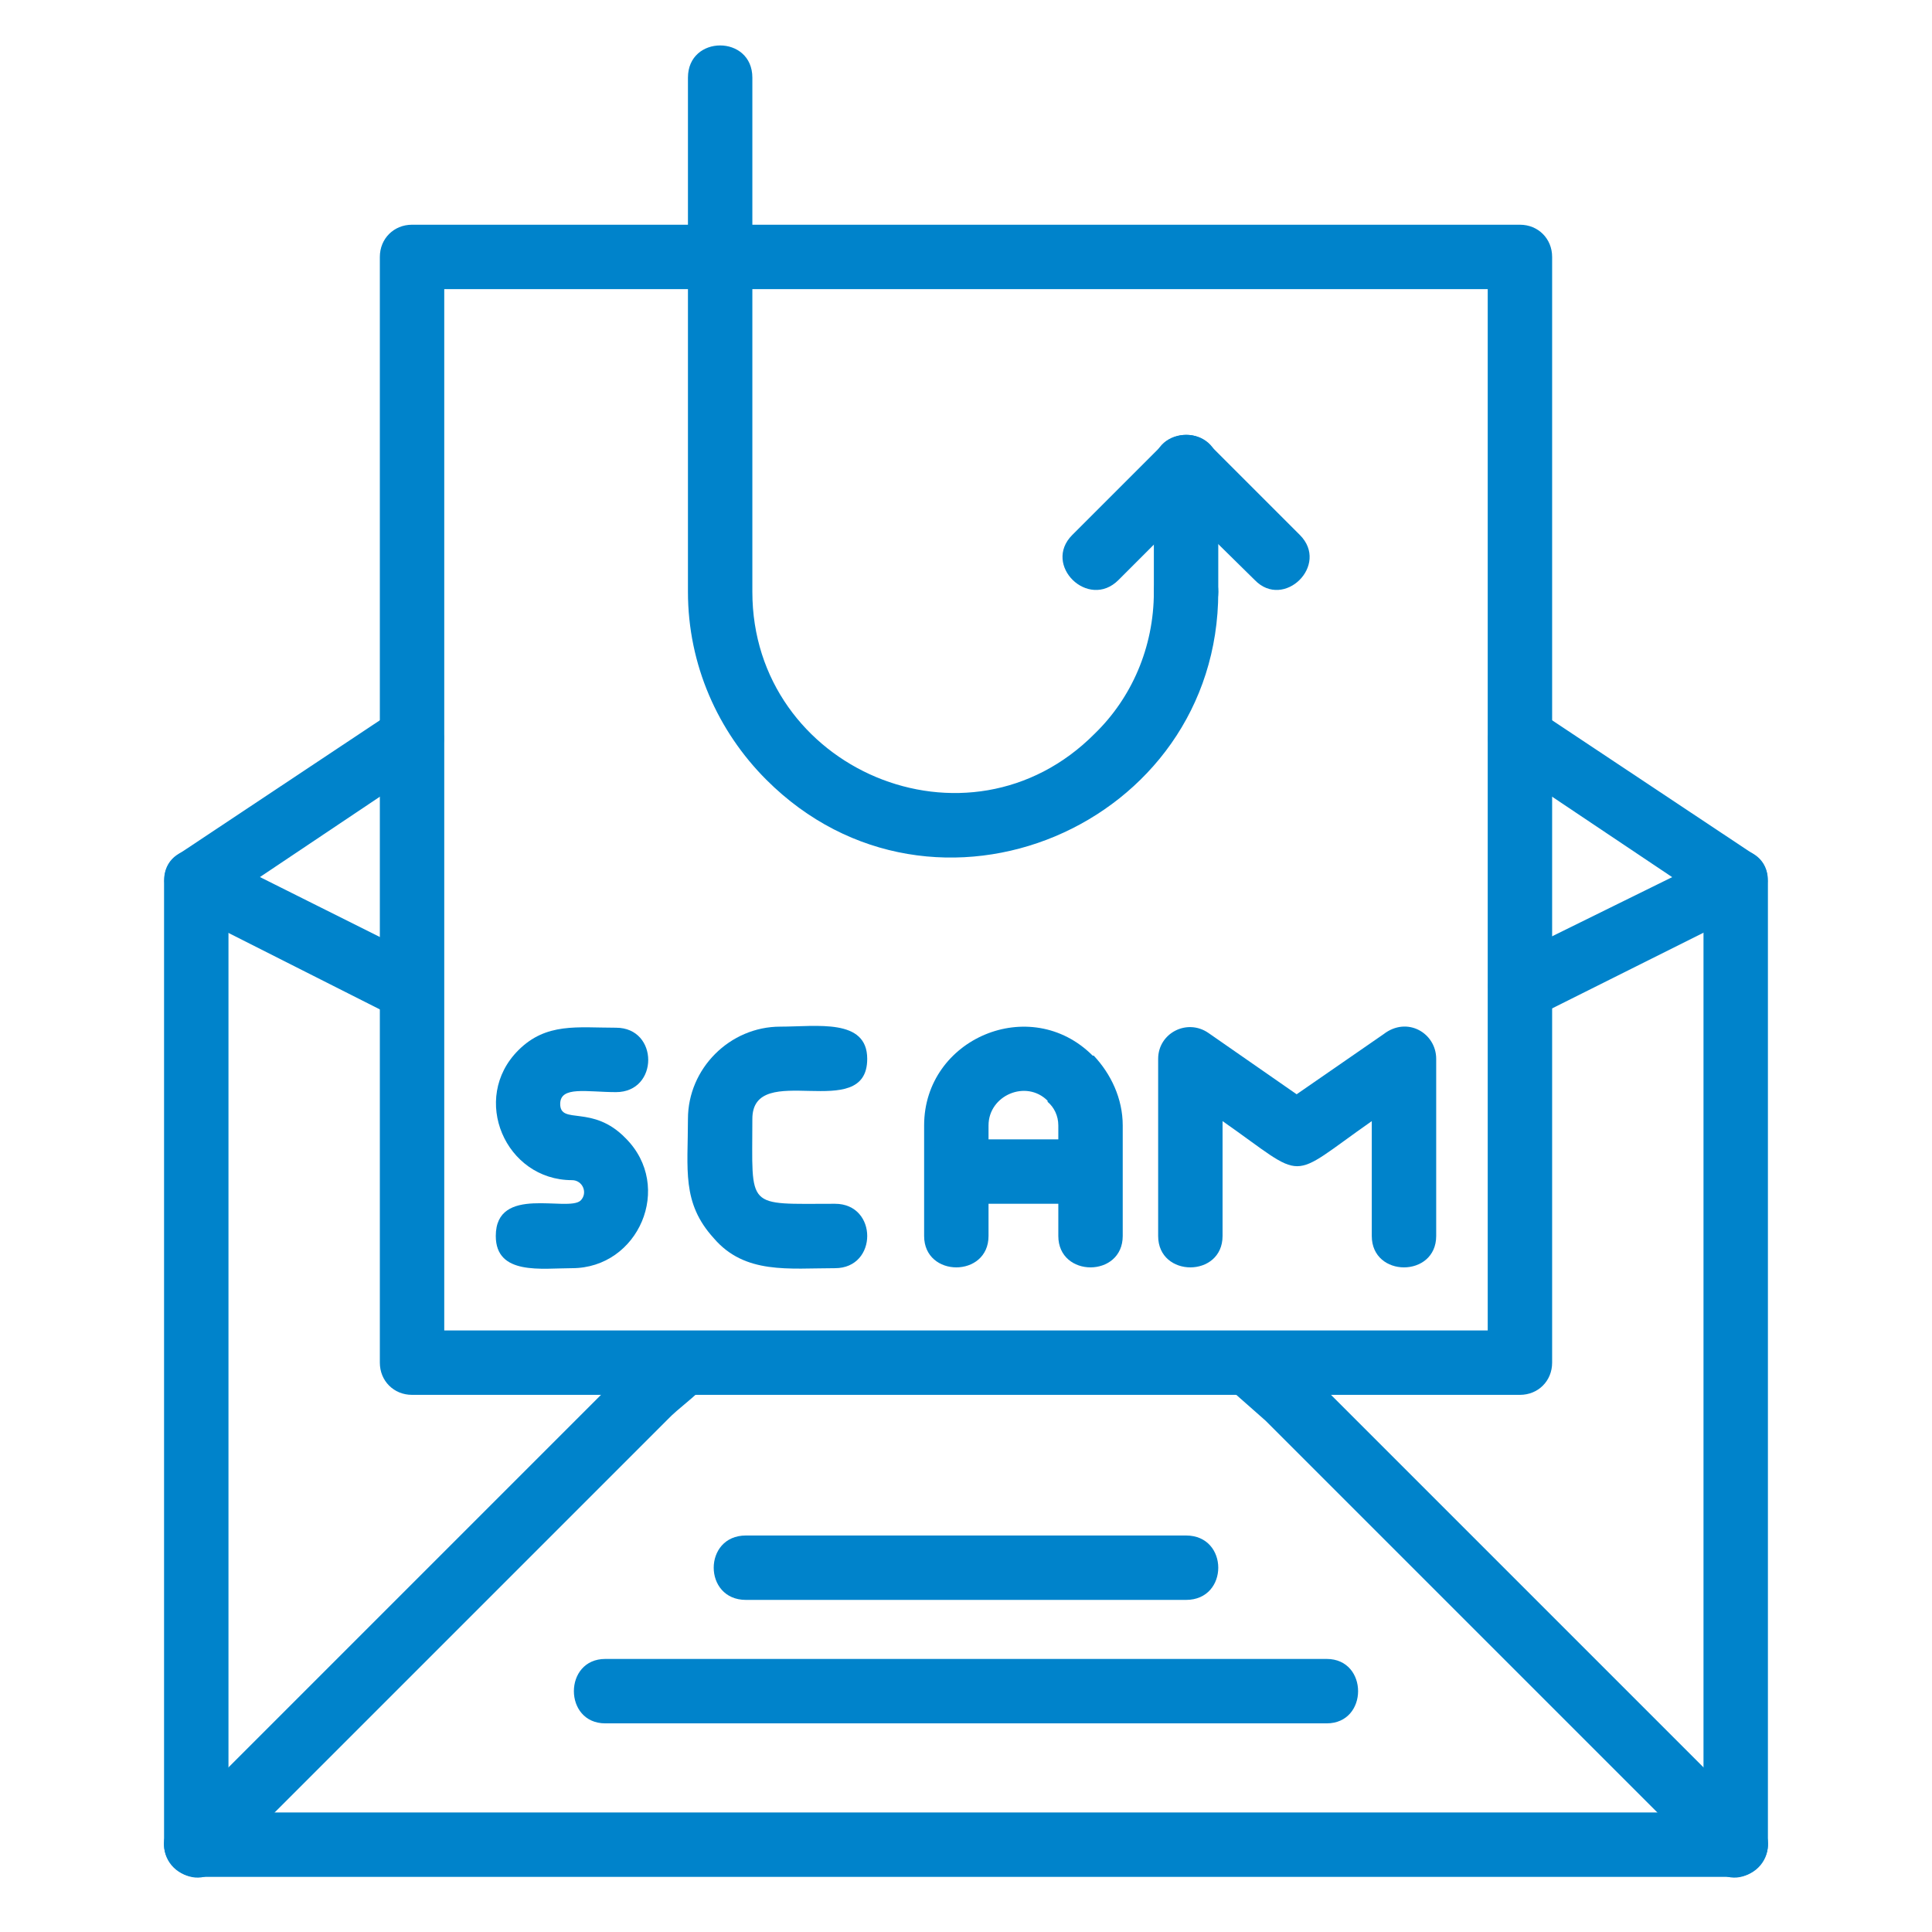
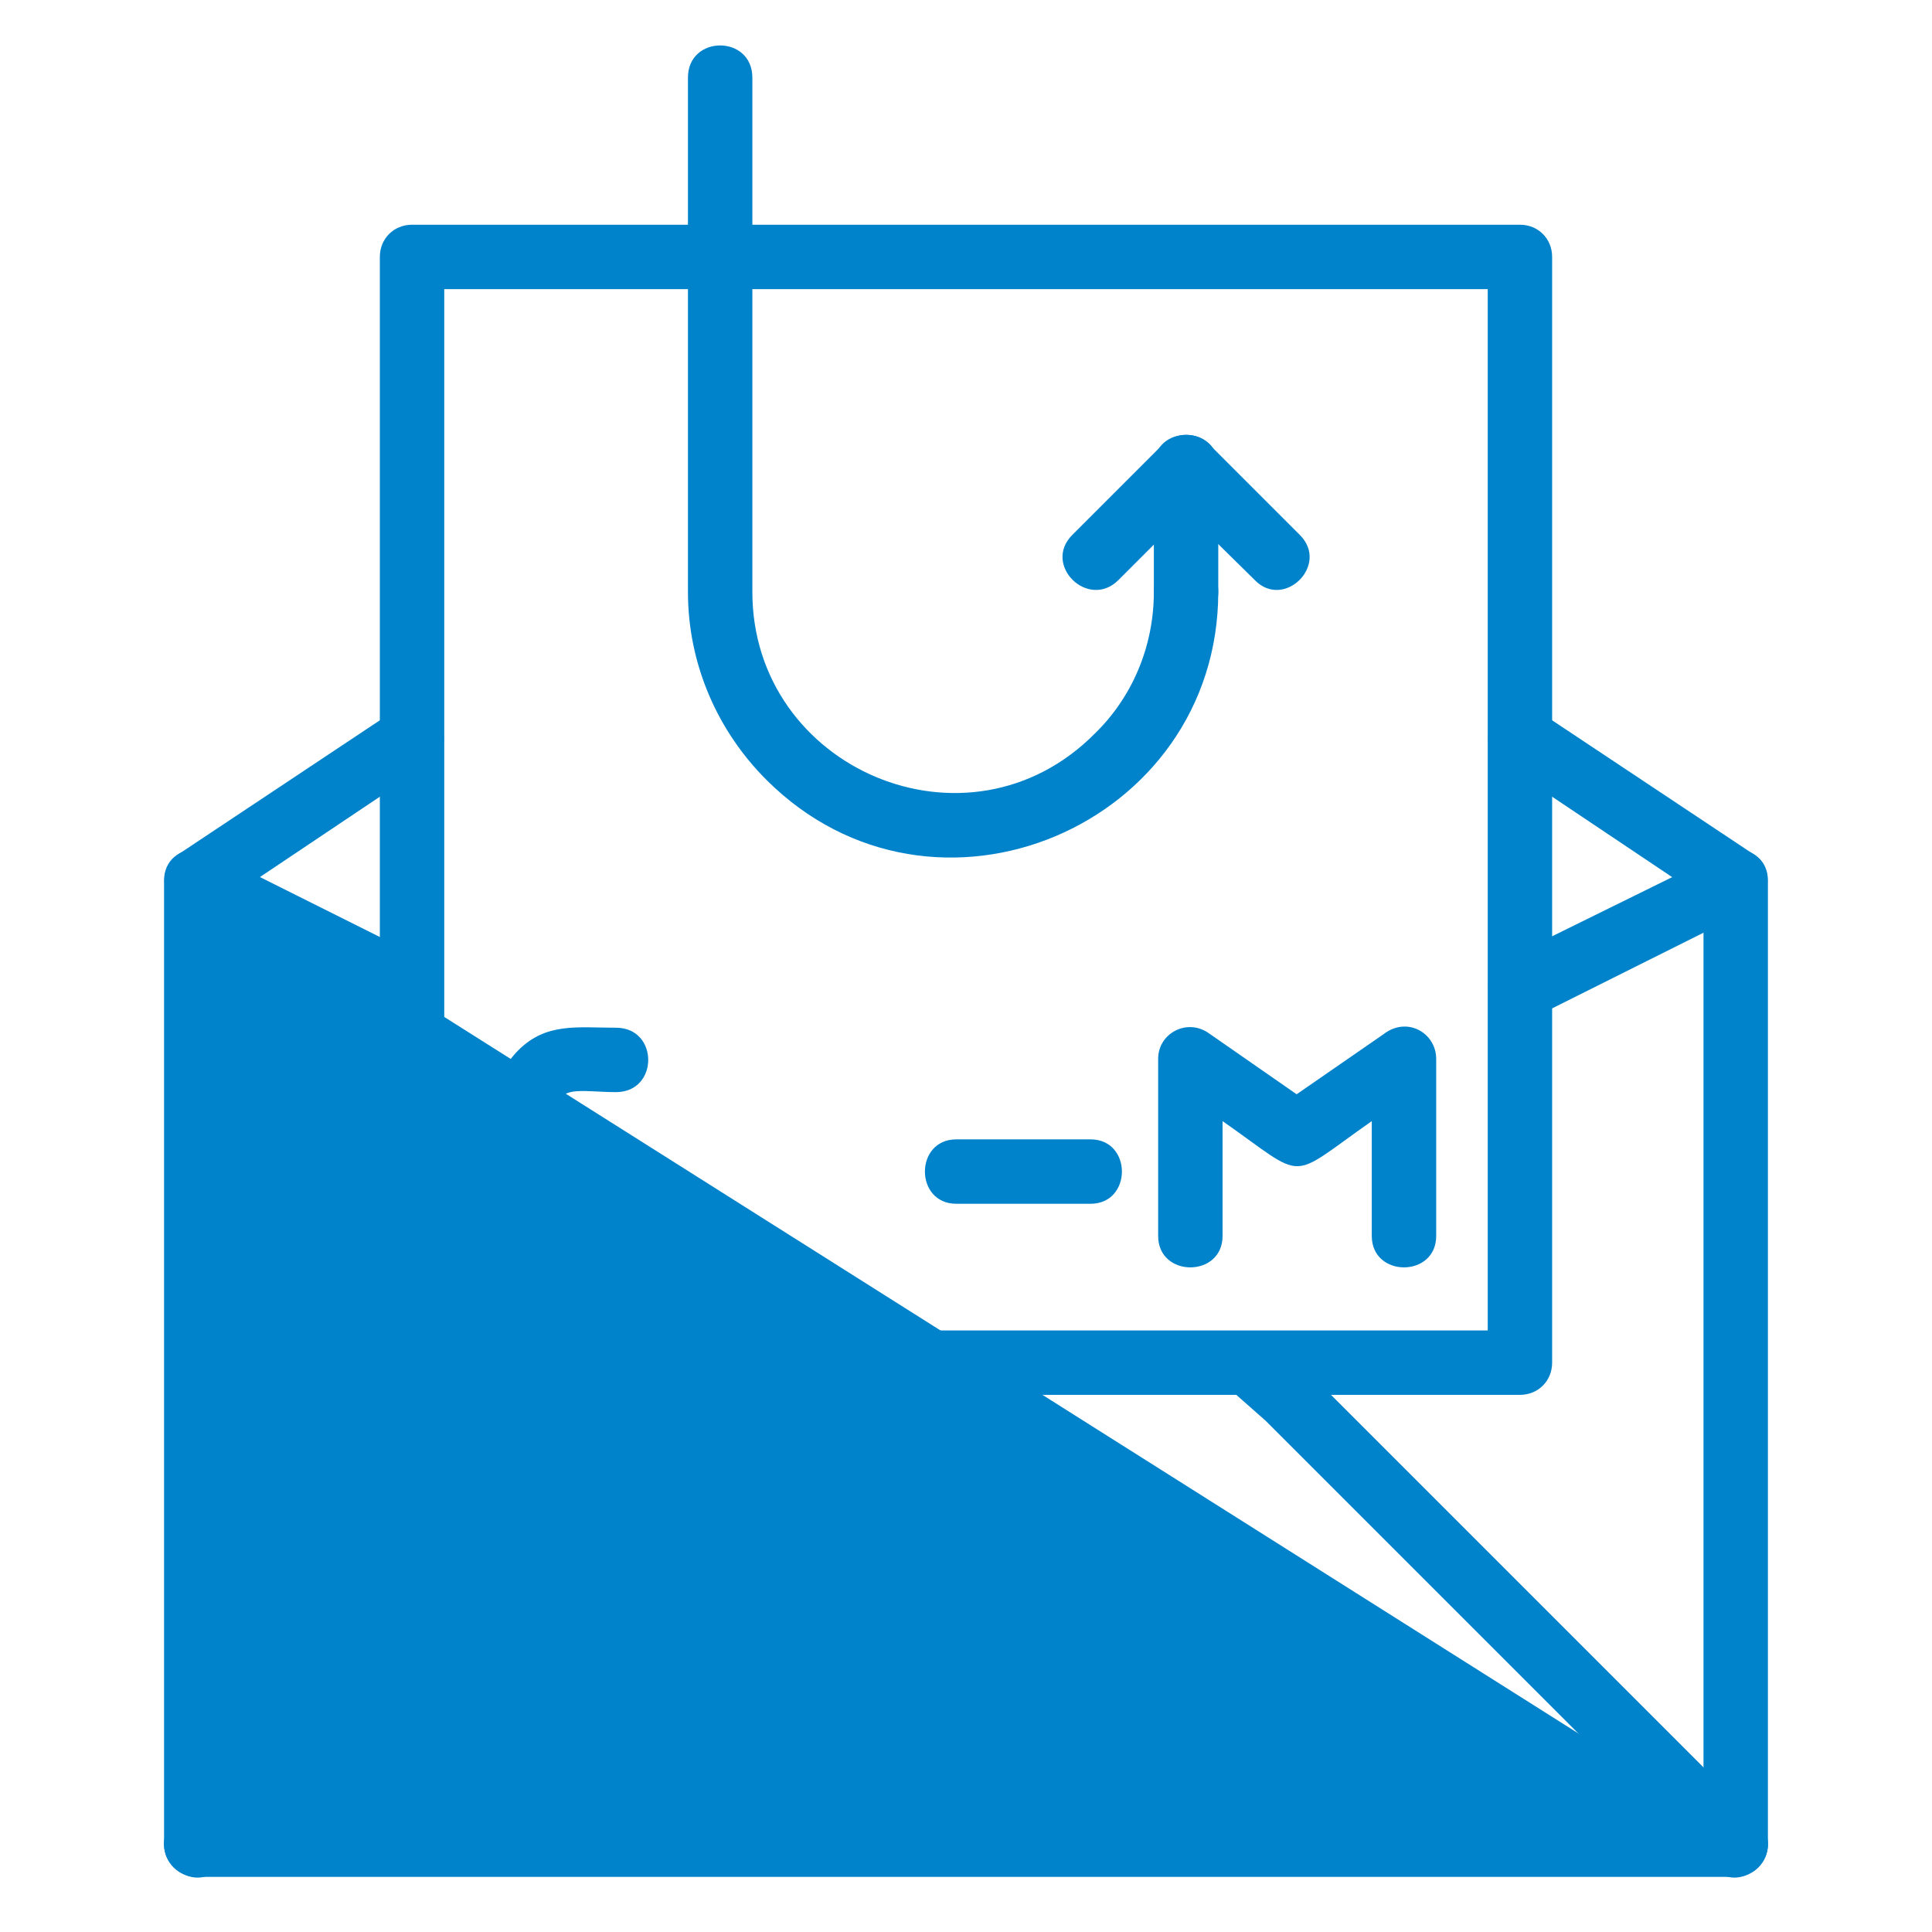
<svg xmlns="http://www.w3.org/2000/svg" width="1200" zoomAndPan="magnify" viewBox="0 0 900 900" height="1200" preserveAspectRatio="xMidYMid meet" version="1.0">
  <path fill="#0083cb" d="M 537.512 275.715 C 537.512 256.211 567.516 256.211 567.516 275.715 C 567.516 384.734 434.992 441.242 356.977 363.23 C 334.473 340.727 320.473 309.719 320.473 275.715 L 320.473 36.172 C 320.473 16.168 350.477 16.168 350.477 36.172 L 350.477 275.715 C 350.477 358.227 450.996 401.234 510.004 341.727 C 527.008 325.223 537.512 301.719 537.512 275.715 Z M 537.512 275.715 " fill-opacity="1" fill-rule="nonzero" />
  <path fill="#0083cb" d="M 567.516 275.715 C 567.516 295.719 537.512 295.719 537.512 275.715 L 537.512 217.203 C 537.512 197.699 567.516 197.699 567.516 217.203 Z M 567.516 275.715 " fill-opacity="1" fill-rule="nonzero" />
  <path fill="#0083cb" d="M 521.008 270.211 C 507.004 284.215 485.5 263.211 499.504 249.207 L 542.012 206.699 C 548.012 201.199 557.516 201.199 563.016 206.699 L 605.523 249.207 C 619.523 263.211 598.02 284.215 584.52 270.211 L 552.512 238.707 Z M 521.008 270.211 " fill-opacity="1" fill-rule="nonzero" />
-   <path fill="#0083cb" d="M 793.555 410.238 C 793.555 390.734 823.562 390.734 823.562 410.238 L 823.562 859.316 C 823.562 867.82 816.559 874.32 808.559 874.32 L 91.43 874.32 C 83.43 874.32 76.426 867.82 76.426 859.316 L 76.426 410.238 C 76.426 390.734 106.434 390.734 106.434 410.238 L 106.434 844.316 L 793.555 844.316 Z M 793.555 410.238 " fill-opacity="1" fill-rule="nonzero" />
+   <path fill="#0083cb" d="M 793.555 410.238 C 793.555 390.734 823.562 390.734 823.562 410.238 L 823.562 859.316 C 823.562 867.82 816.559 874.32 808.559 874.32 L 91.43 874.32 C 83.43 874.32 76.426 867.82 76.426 859.316 L 76.426 410.238 C 76.426 390.734 106.434 390.734 106.434 410.238 L 793.555 844.316 Z M 793.555 410.238 " fill-opacity="1" fill-rule="nonzero" />
  <path fill="#0083cb" d="M 101.934 870.32 C 88.43 883.824 66.926 862.82 80.93 848.816 L 288.965 640.777 C 298.469 631.277 317.469 609.773 329.973 625.777 C 341.477 640.777 320.973 650.781 310.969 661.281 C 310.969 661.281 310.469 661.781 310.469 661.781 Z M 572.516 646.781 C 557.016 634.277 575.516 611.273 591.02 623.277 L 611.023 640.777 L 819.062 848.816 C 833.062 862.82 811.559 883.824 798.059 870.32 L 589.52 661.781 Z M 572.516 646.781 " fill-opacity="1" fill-rule="nonzero" />
  <path fill="#0083cb" d="M 84.93 423.738 C 67.426 414.738 80.43 388.234 98.43 397.234 L 198.449 447.242 C 215.953 456.246 202.449 482.75 184.945 474.25 Z M 715.043 473.75 C 697.039 482.25 684.035 455.246 701.539 446.742 L 802.059 397.234 C 819.562 388.234 832.562 415.238 815.059 423.738 Z M 715.043 473.75 " fill-opacity="1" fill-rule="nonzero" />
  <path fill="#0083cb" d="M 99.93 422.738 C 83.43 433.742 66.926 408.738 83.43 397.734 L 183.445 331.223 C 199.949 320.223 216.453 345.227 199.949 355.727 Z M 700.039 355.727 C 683.535 345.227 700.039 320.223 716.543 331.223 L 816.559 397.734 C 833.062 408.738 816.559 433.742 800.059 422.738 Z M 700.039 355.727 " fill-opacity="1" fill-rule="nonzero" />
  <path fill="#0083cb" d="M 206.949 619.773 L 693.039 619.773 L 693.039 134.688 L 206.949 134.688 Z M 708.039 649.781 L 191.949 649.781 C 183.445 649.781 176.945 643.281 176.945 634.777 L 176.945 119.684 C 176.945 111.184 183.445 104.684 191.949 104.684 L 708.039 104.684 C 716.543 104.684 723.043 111.184 723.043 119.684 L 723.043 634.777 C 723.043 643.281 716.543 649.781 708.039 649.781 Z M 708.039 649.781 " fill-opacity="1" fill-rule="nonzero" />
  <path fill="#0083cb" d="M 281.965 802.809 C 262.461 802.809 262.461 772.801 281.965 772.801 L 618.023 772.801 C 637.527 772.801 637.527 802.809 618.023 802.809 Z M 281.965 802.809 " fill-opacity="1" fill-rule="nonzero" />
-   <path fill="#0083cb" d="M 347.477 745.297 C 327.473 745.297 327.473 715.293 347.477 715.293 L 552.512 715.293 C 572.516 715.293 572.516 745.297 552.512 745.297 Z M 347.477 745.297 " fill-opacity="1" fill-rule="nonzero" />
  <path fill="#0083cb" d="M 286.965 478.75 C 306.969 478.75 306.969 508.754 286.965 508.754 C 273.461 508.754 260.961 505.754 260.961 514.258 C 260.961 524.258 275.965 514.258 291.465 530.258 C 313.969 552.762 297.469 590.77 266.461 590.77 C 252.457 590.77 230.957 594.27 230.957 575.766 C 230.957 551.762 264.461 564.766 270.461 559.266 C 273.961 555.762 271.461 549.762 266.461 549.762 C 235.457 549.762 218.953 511.754 241.457 489.25 C 254.461 476.25 268.961 478.75 286.965 478.75 Z M 286.965 478.75 " fill-opacity="1" fill-rule="nonzero" />
-   <path fill="#0083cb" d="M 388.984 560.766 C 408.988 560.766 408.988 590.77 388.984 590.77 C 367.48 590.77 346.977 593.77 332.473 576.766 C 317.469 560.266 320.473 544.762 320.473 521.258 C 320.473 497.754 339.977 478.25 363.48 478.25 C 380.48 478.25 403.984 474.25 403.984 493.254 C 403.984 523.758 350.477 493.254 350.477 521.258 C 350.477 563.766 346.977 560.766 388.984 560.766 Z M 388.984 560.766 " fill-opacity="1" fill-rule="nonzero" />
-   <path fill="#0083cb" d="M 460.496 575.766 C 460.496 595.27 430.492 595.27 430.492 575.766 L 430.492 524.258 C 430.492 483.75 480 462.746 509.004 491.754 L 509.504 491.754 C 517.508 500.254 523.008 511.754 523.008 524.258 L 523.008 575.766 C 523.008 595.27 493.004 595.27 493.004 575.766 L 493.004 524.258 C 493.004 519.758 491 515.758 488 513.258 L 488 512.758 C 478 502.754 460.496 510.254 460.496 524.258 Z M 460.496 575.766 " fill-opacity="1" fill-rule="nonzero" />
  <path fill="#0083cb" d="M 445.492 560.766 C 425.988 560.766 425.988 530.758 445.492 530.758 L 508.004 530.758 C 527.508 530.758 527.508 560.766 508.004 560.766 Z M 445.492 560.766 " fill-opacity="1" fill-rule="nonzero" />
  <path fill="#0083cb" d="M 669.035 575.766 C 669.035 595.27 639.027 595.27 639.027 575.766 L 639.027 522.258 C 599.02 550.262 609.523 550.262 569.516 522.258 L 569.516 575.766 C 569.516 595.27 539.512 595.27 539.512 575.766 L 539.512 493.254 C 539.512 481.25 553.012 474.25 563.016 481.25 L 604.023 509.754 L 644.531 481.75 C 655.531 473.25 669.035 481.25 669.035 493.254 Z M 669.035 575.766 " fill-opacity="1" fill-rule="nonzero" />
</svg>